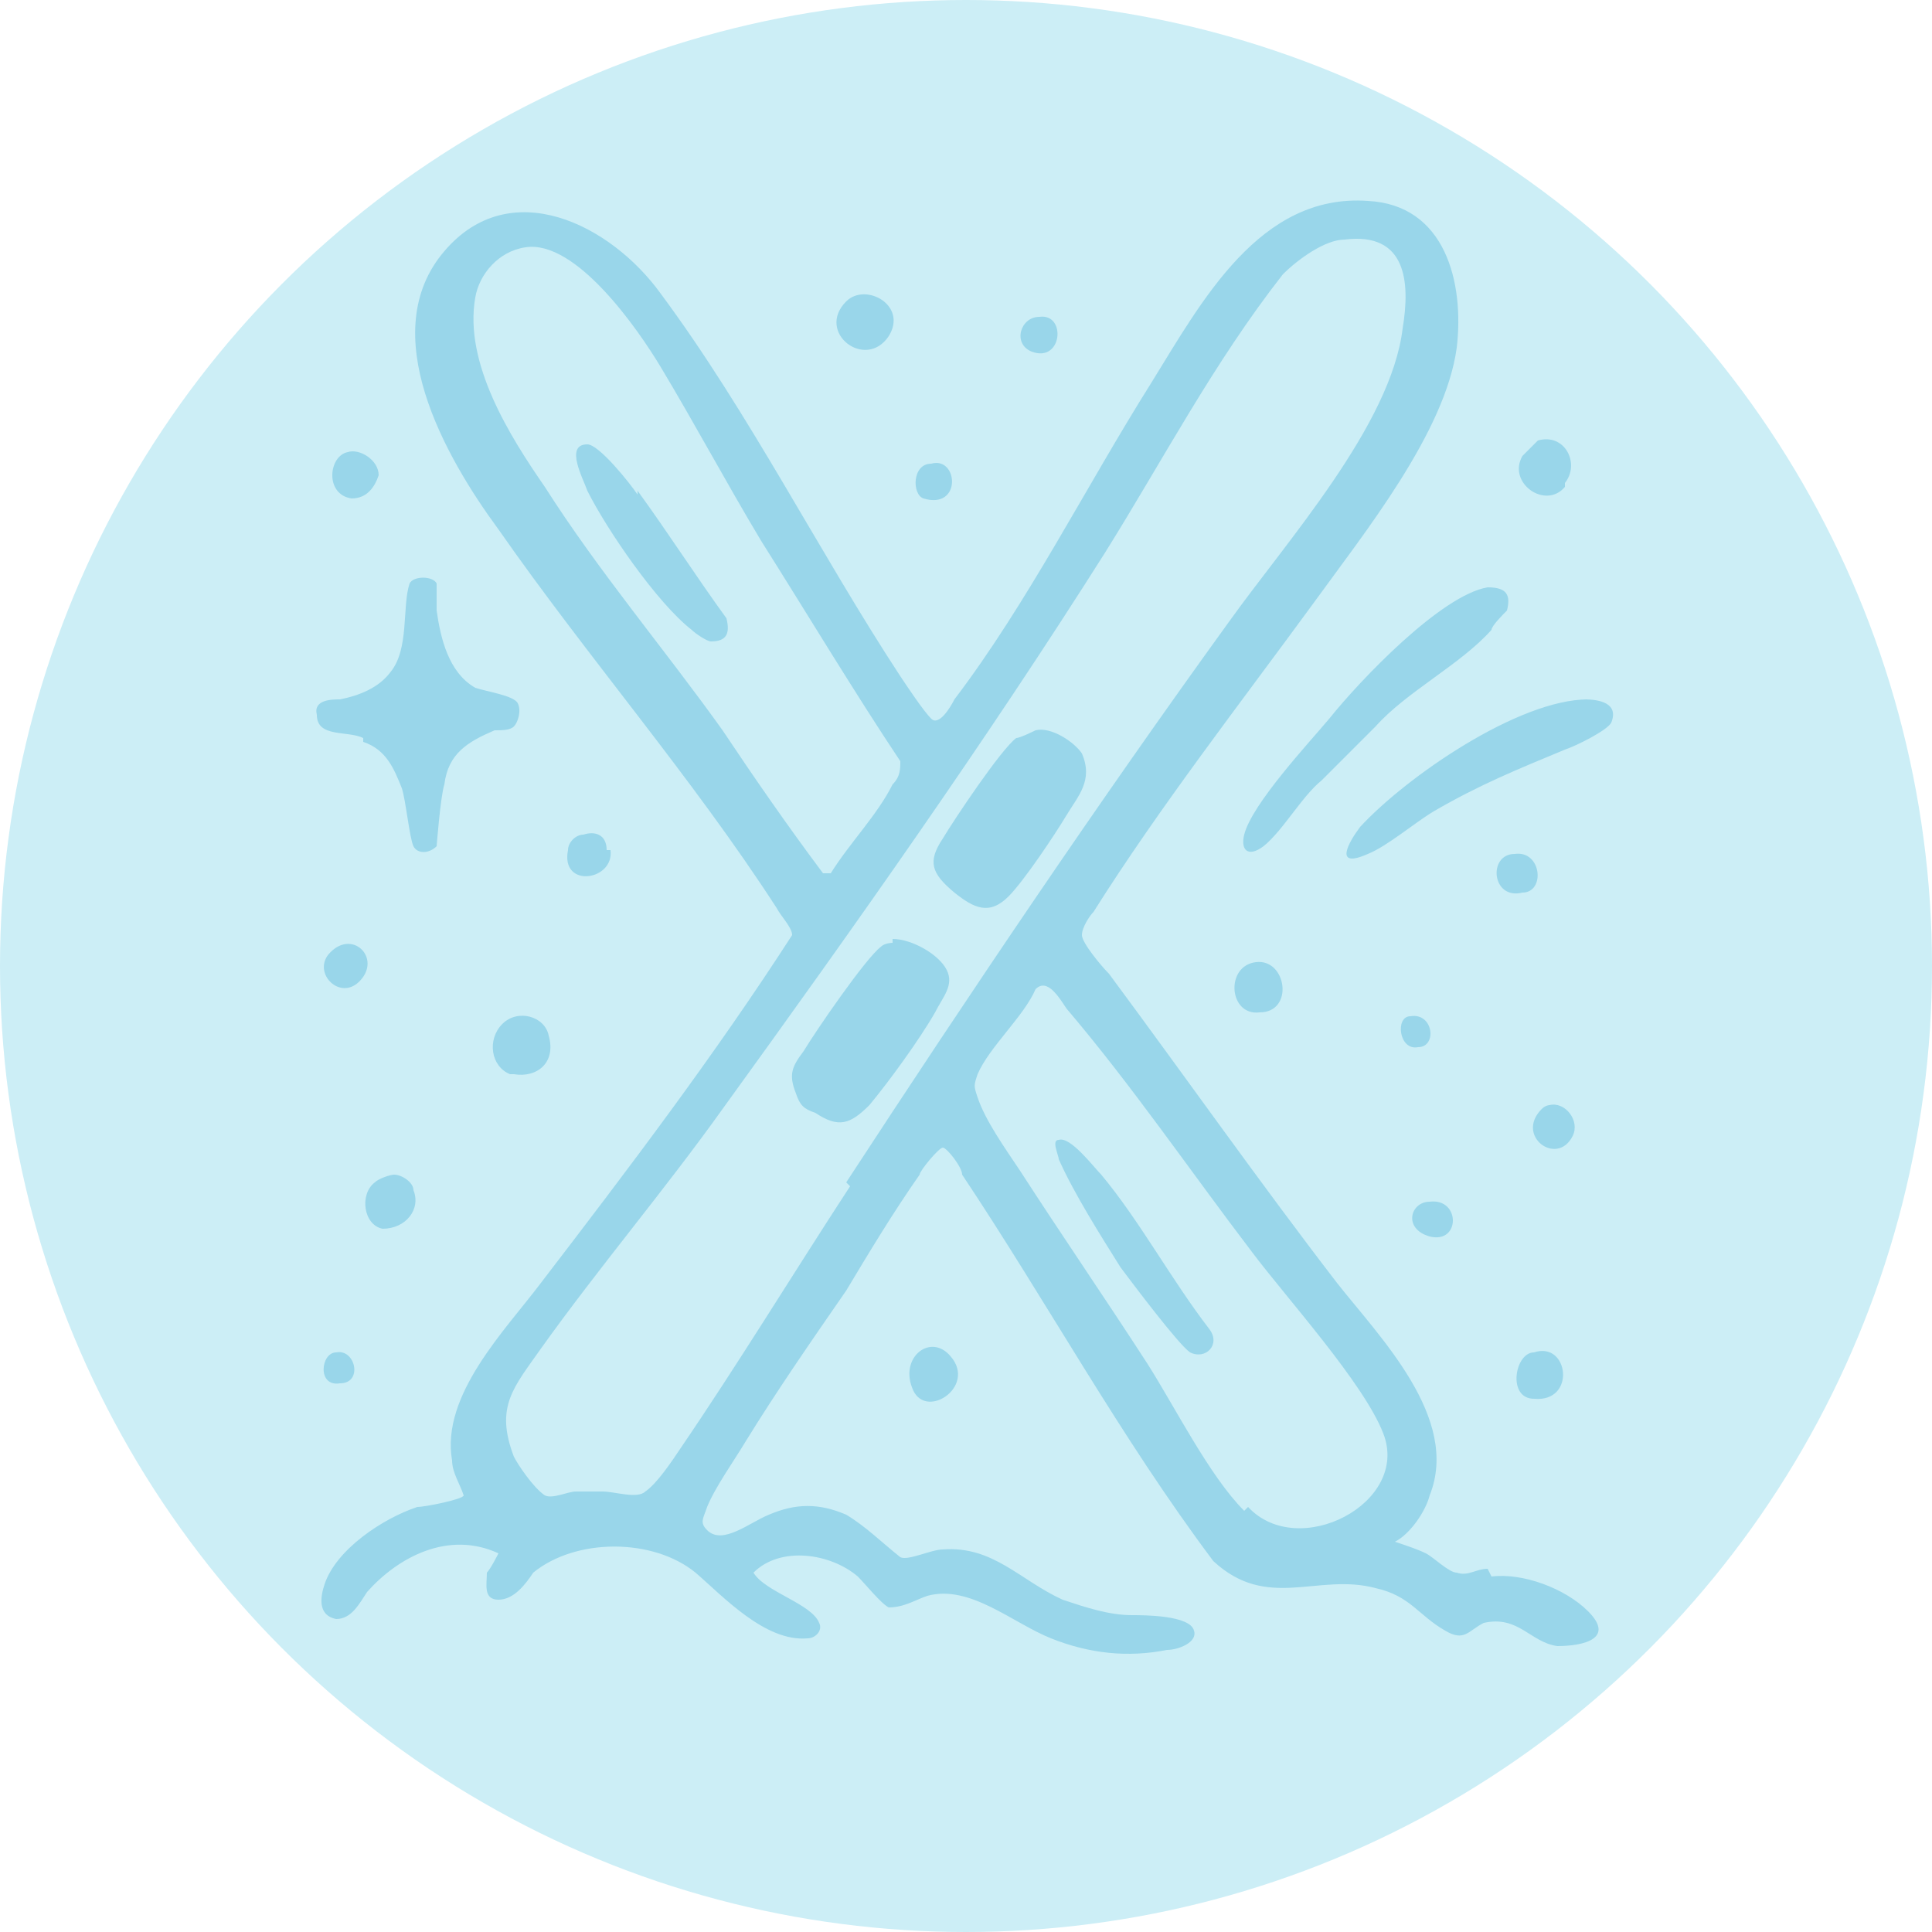
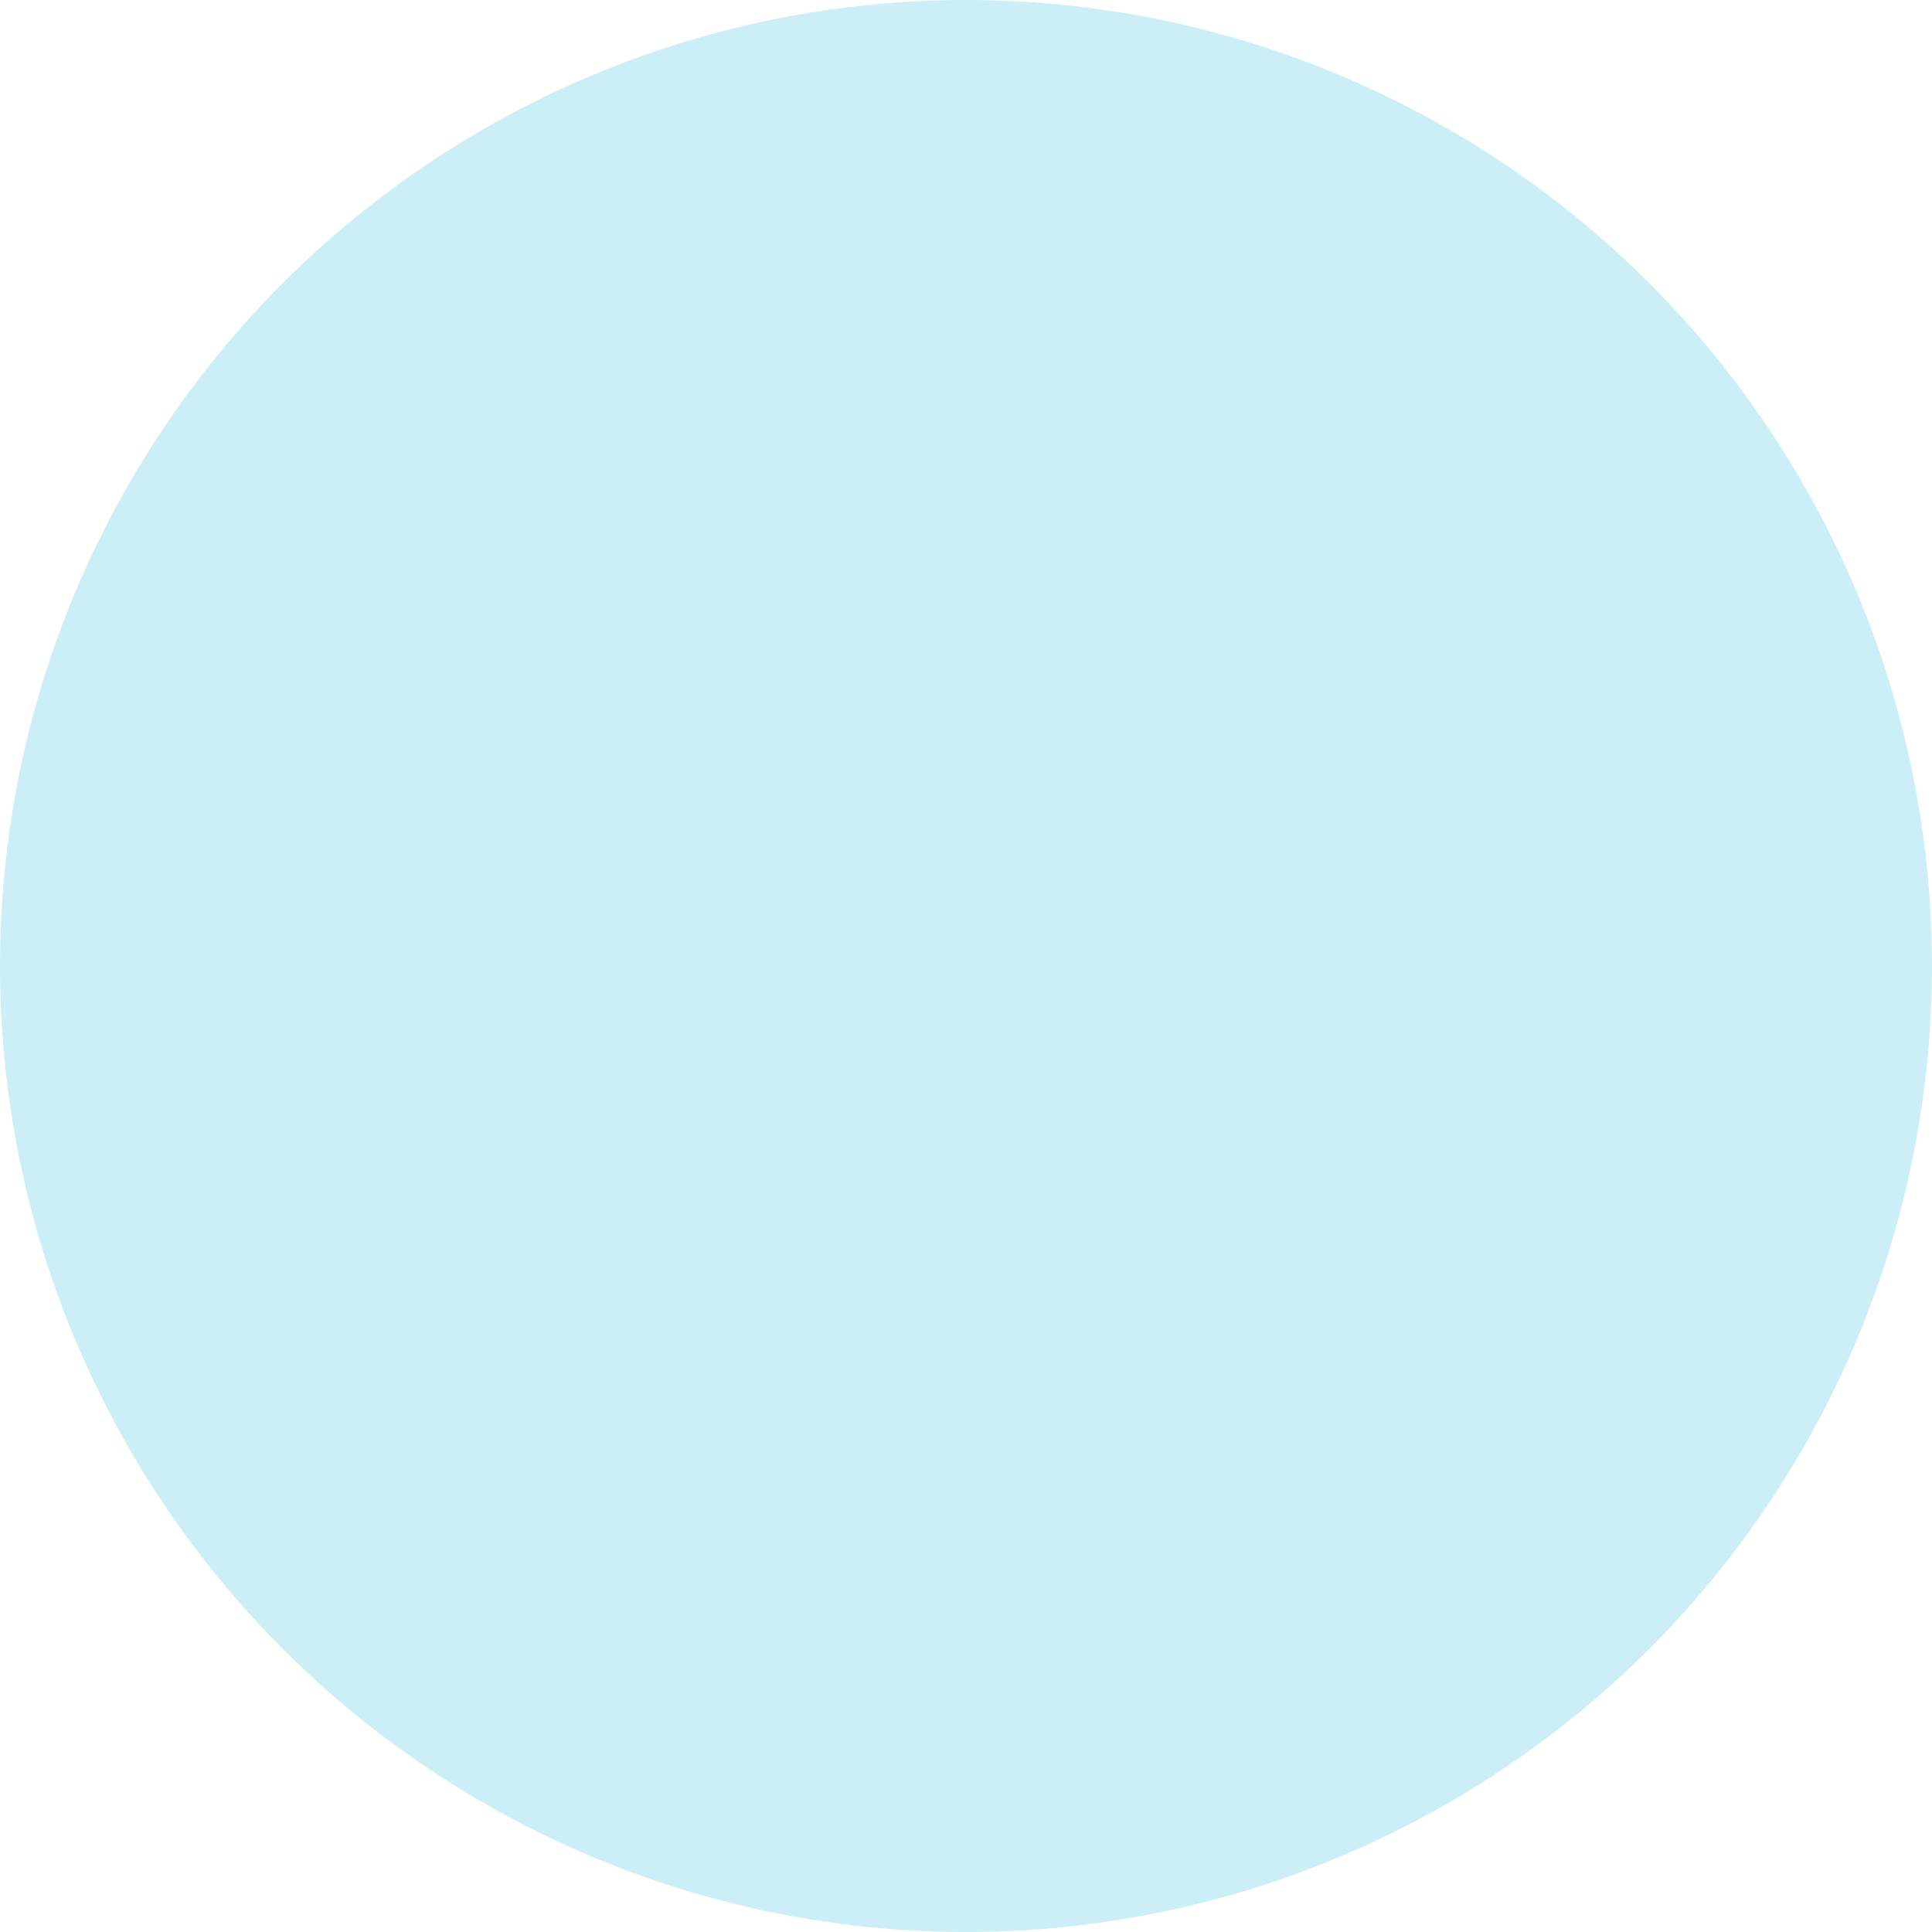
<svg xmlns="http://www.w3.org/2000/svg" id="Layer_1" version="1.1" viewBox="0 0 50 50">
  <defs>
    <style>
      .st0 {
        fill: #cceef6;
      }

      .st1 {
        fill: #99d6ea;
      }
    </style>
  </defs>
  <circle class="st0" cx="25" cy="25" r="25" />
-   <path class="st1" d="M34.4,18.6c-.5.6-2,2.2-2.2,3-.1.4.1.6.5.3.5-.4,1-1.3,1.5-1.7l1.4-1.4c.8-.9,2.2-1.6,3-2.5,0-.1.3-.4.4-.5.1-.4,0-.6-.5-.6-1.2.2-3.3,2.4-4.1,3.4h0ZM8.5,24.7c-.4.5.3,1.2.8.7.6-.6-.2-1.4-.8-.7ZM26.7,9.1c.8.3.9-1,.2-.9-.5,0-.7.7-.2.9ZM9.9,31.8c.6,0,1-.5.8-1,0-.2-.3-.4-.5-.4-.1,0-.4.1-.5.2-.4.3-.3,1.1.2,1.2h0ZM8.8,35.8c.6,0,.4-.9-.1-.8-.4,0-.5.9.1.8ZM40.5,12.5c.4-.5,0-1.3-.7-1.1,0,0-.3.3-.4.4-.4.7.6,1.4,1.1.8ZM32.5,24.9c-.8.1-.7,1.4.1,1.3.9,0,.7-1.4-.1-1.3ZM23,8.7c.5-.8-.6-1.4-1.1-.9-.8.8.5,1.8,1.1.9ZM23.9,12.9c1,.3.9-1.1.2-.9-.5,0-.5.8-.2.9ZM13.3,27.8c.6.1,1.1-.3.9-1-.1-.5-.8-.7-1.2-.3s-.3,1.1.2,1.3h0ZM9.4,19.2c.6.2.8.7,1,1.2.1.3.2,1.3.3,1.5.1.2.4.2.6,0,0,0,.1-1.3.2-1.6.1-.8.6-1.1,1.3-1.4.2,0,.4,0,.5-.1.1-.1.2-.4.1-.6-.1-.2-.8-.3-1.1-.4-.7-.4-.9-1.3-1-2,0-.2,0-.5,0-.7-.1-.2-.6-.2-.7,0-.2.6,0,1.7-.5,2.3-.3.4-.8.6-1.3.7-.2,0-.7,0-.6.4,0,.6.8.4,1.2.6h0ZM9.1,12.9c.4,0,.6-.3.7-.6,0-.4-.5-.7-.8-.6-.5.1-.6,1.1.1,1.2ZM23.1,24.4c0,0-.2,0-.3.1-.4.3-1.7,2.2-2,2.7-.3.4-.4.6-.2,1.1.1.3.2.4.5.5.6.4.9.3,1.4-.2.5-.6,1.3-1.7,1.7-2.4.2-.4.5-.7.3-1.1-.2-.4-.9-.8-1.4-.8h0ZM39.7,35c-.5,0-.7,1.2,0,1.2,1.1.1.9-1.5,0-1.2ZM40.7,29.4c.2-.4-.2-.9-.6-.8,0,0-.1,0-.2.1-.7.7.4,1.5.8.7ZM37,32c.8.2.8-1,0-.9-.5,0-.7.7,0,.9ZM16.5,12.8c-.2-.3-1-1.3-1.3-1.3-.6,0-.1.9,0,1.2.5,1,1.8,2.9,2.7,3.6.1.1.4.3.5.3.4,0,.5-.2.4-.6-.8-1.1-1.5-2.2-2.3-3.3h0ZM36.5,26.3c-.4,0-.3.9.2.8.5,0,.4-.9-.2-.8ZM39.2,22.1c-.7,0-.6,1.2.2,1,.6,0,.5-1.1-.2-1ZM41.1,18.1c-1.8,0-4.7,2-5.9,3.3-.3.4-.7,1.1.2.7.5-.2,1.2-.8,1.7-1.1,1.2-.7,2.2-1.1,3.4-1.6.3-.1,1.1-.5,1.2-.7.2-.5-.3-.6-.7-.6h0ZM15.7,22c0-.4-.3-.5-.6-.4-.2,0-.4.2-.4.4-.2,1,1.2.8,1.1,0h0ZM26.8,18.9c0,0-.4.2-.5.2-.4.3-1.6,2.1-1.9,2.6-.4.6-.3.9.3,1.4.5.4.9.6,1.4.1.4-.4,1.2-1.6,1.5-2.1.3-.5.7-.9.4-1.6-.2-.3-.8-.7-1.2-.6h0ZM28.5,30.4c-.2-.2-.8-1-1.1-.9-.2,0,0,.4,0,.5.4.9,1.1,2,1.6,2.8.3.4,1.5,2,1.8,2.2.4.2.8-.2.5-.6-1-1.3-1.8-2.8-2.8-4ZM38.5,40.6c-.3,0-.5.2-.8.1-.2,0-.6-.4-.8-.5-.2-.1-.5-.2-.8-.3,0,0,0,0,0,0,.4-.2.8-.8.9-1.2.8-2-1.3-4.1-2.4-5.5-2-2.6-3.9-5.3-5.9-8-.2-.2-.7-.8-.7-1s.2-.5.3-.6c1.7-2.7,3.8-5.4,5.7-8,1.3-1.8,3.4-4.4,3.7-6.6.2-1.7-.3-3.7-2.3-3.8-2.8-.2-4.3,2.6-5.6,4.7-1.7,2.7-3.2,5.7-5.1,8.2-.1.2-.4.7-.6.5-.2-.2-.6-.8-.8-1.1-2.1-3.2-3.9-6.8-6.2-9.9-1.3-1.8-3.9-3.1-5.6-1.1-1.8,2.1,0,5.3,1.4,7.2,2.3,3.3,5,6.4,7.2,9.8.1.2.4.5.4.7-2,3.1-4.2,6-6.5,9-.9,1.2-2.6,2.9-2.3,4.6,0,.3.2.6.3.9,0,.1-1,.3-1.2.3-.9.3-2.1,1.1-2.4,2-.1.3-.2.8.3.9.4,0,.6-.4.8-.7.8-.9,2.1-1.6,3.4-1,0,0-.2.4-.3.5,0,.3-.1.7.3.7.4,0,.7-.4.9-.7,1.1-.9,3.1-.9,4.2,0,.7.6,1.8,1.8,2.9,1.7.2,0,.4-.2.3-.4-.2-.5-1.4-.8-1.7-1.3.7-.7,2-.5,2.7.1.2.2.6.7.8.8.4,0,.7-.2,1-.3,1.1-.3,2.2.7,3.2,1.1,1,.4,2,.5,3,.3.3,0,.8-.2.7-.5-.1-.4-1.3-.4-1.6-.4-.6,0-1.2-.2-1.8-.4-1.1-.5-1.8-1.4-3.1-1.3-.3,0-.9.3-1.1.2-.5-.4-.9-.8-1.4-1.1-.7-.3-1.3-.3-2,0-.5.2-1.2.8-1.6.4-.2-.2-.1-.3,0-.6.2-.5.7-1.2,1-1.7.8-1.3,1.7-2.6,2.6-3.9.6-1,1.2-2,1.9-3,0-.1.5-.7.6-.7s.5.5.5.7c2.2,3.3,4.1,6.8,6.5,10,1.4,1.3,2.7.3,4.2.7.9.2,1.1.7,1.8,1.1.5.3.6,0,1-.2.9-.2,1.2.5,1.9.6.7,0,1.5-.2.8-.9-.6-.6-1.7-1-2.5-.9ZM18.7,18.9c-1.5-2.1-3.2-4.1-4.6-6.3-.9-1.3-2.1-3.2-1.8-4.9.1-.6.6-1.2,1.3-1.3,1.3-.2,2.9,2.1,3.5,3.1.9,1.5,1.7,3,2.6,4.5,1.2,1.9,2.4,3.9,3.6,5.7,0,.2,0,.4-.2.6-.4.8-1.1,1.5-1.6,2.3h-.2c-.9-1.2-1.8-2.5-2.6-3.7h0ZM22,30.7c-1.5,2.3-2.9,4.6-4.4,6.8-.2.3-.6.9-.9,1.1-.2.2-.8,0-1.1,0-.2,0-.5,0-.7,0-.2,0-.6.2-.8.1-.3-.2-.7-.8-.8-1-.5-1.3,0-1.8.7-2.8,1.5-2.1,3.2-4.1,4.7-6.2,3.4-4.7,6.8-9.5,9.9-14.4,1.5-2.4,2.8-4.9,4.6-7.2.4-.4,1.1-.9,1.6-.9,1.6-.2,1.7,1.1,1.5,2.3-.3,2.5-3,5.5-4.5,7.6-3.4,4.7-6.7,9.6-9.9,14.5h0ZM32.2,39.1c-.9-.9-1.8-2.7-2.5-3.8-1.1-1.7-2.2-3.3-3.3-5-.4-.6-.9-1.3-1.1-1.9-.1-.3-.1-.3,0-.6.3-.7,1.2-1.5,1.5-2.2.3-.3.6.2.8.5,1.7,2,3.2,4.2,4.8,6.3.9,1.2,2.9,3.4,3.4,4.7.7,1.8-2.2,3.3-3.5,1.9h0ZM23.6,35.9c.3.9,1.7,0,1-.8-.5-.6-1.3,0-1,.8Z" />
</svg>